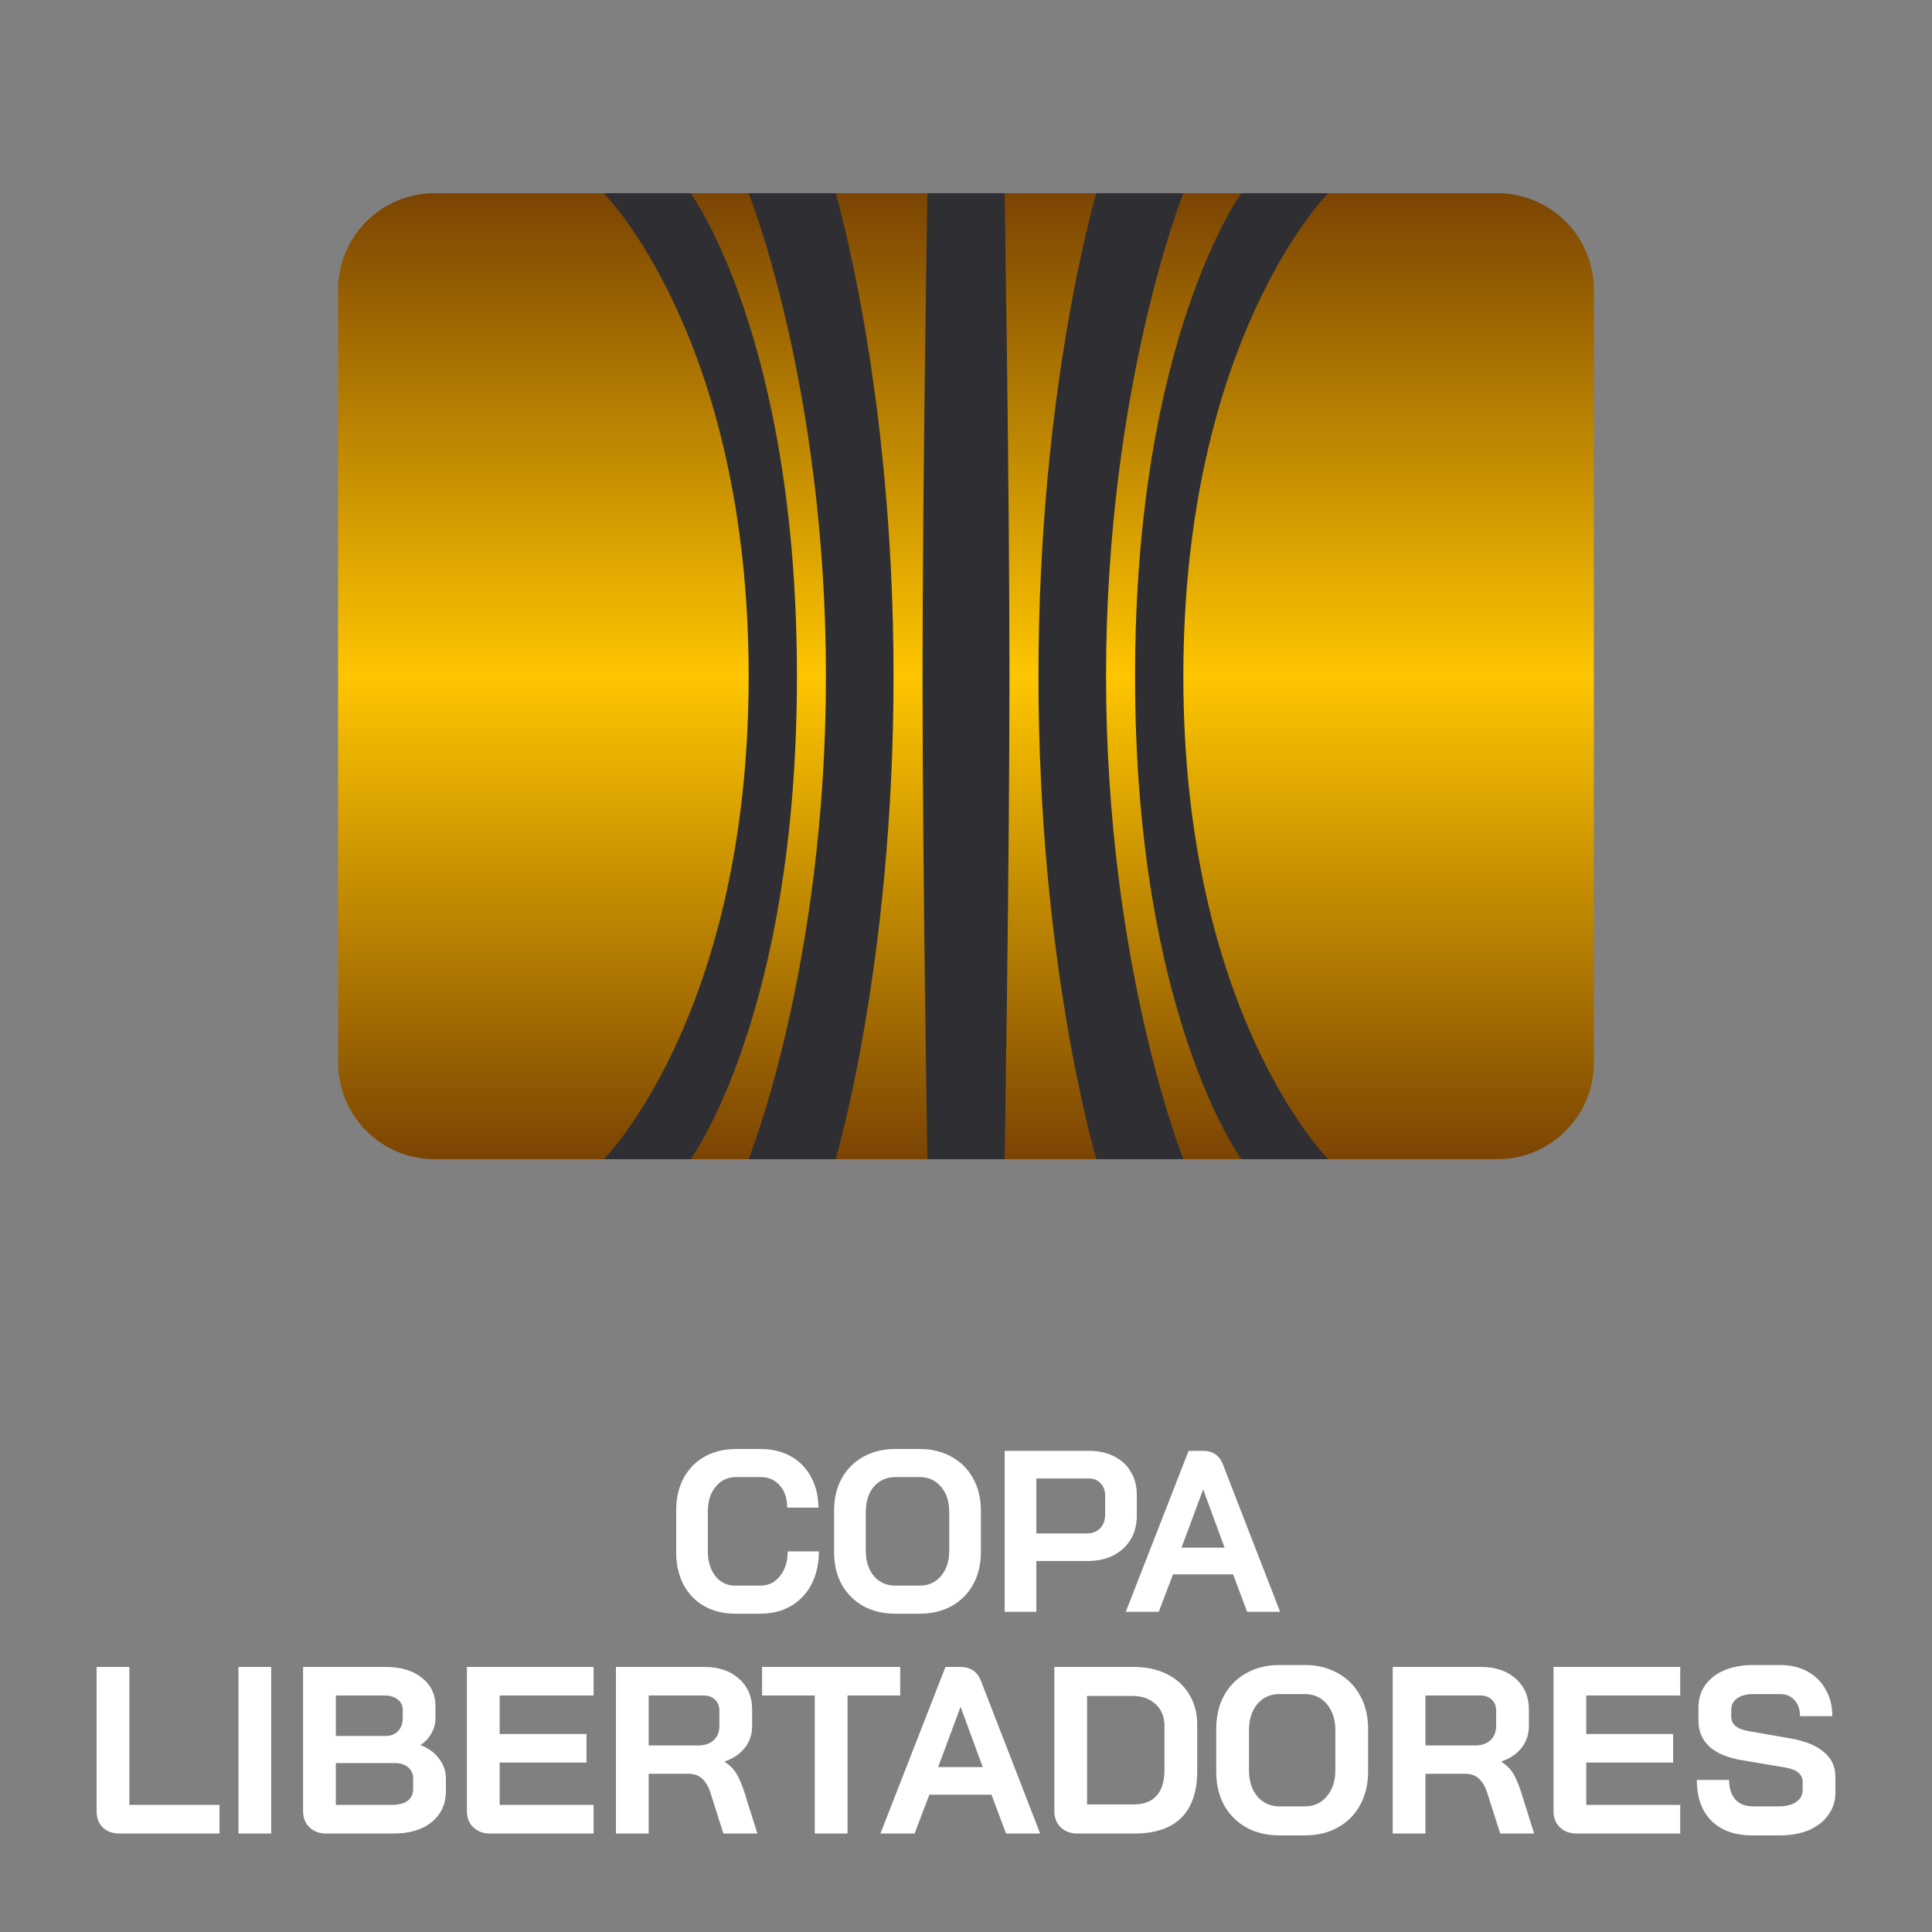
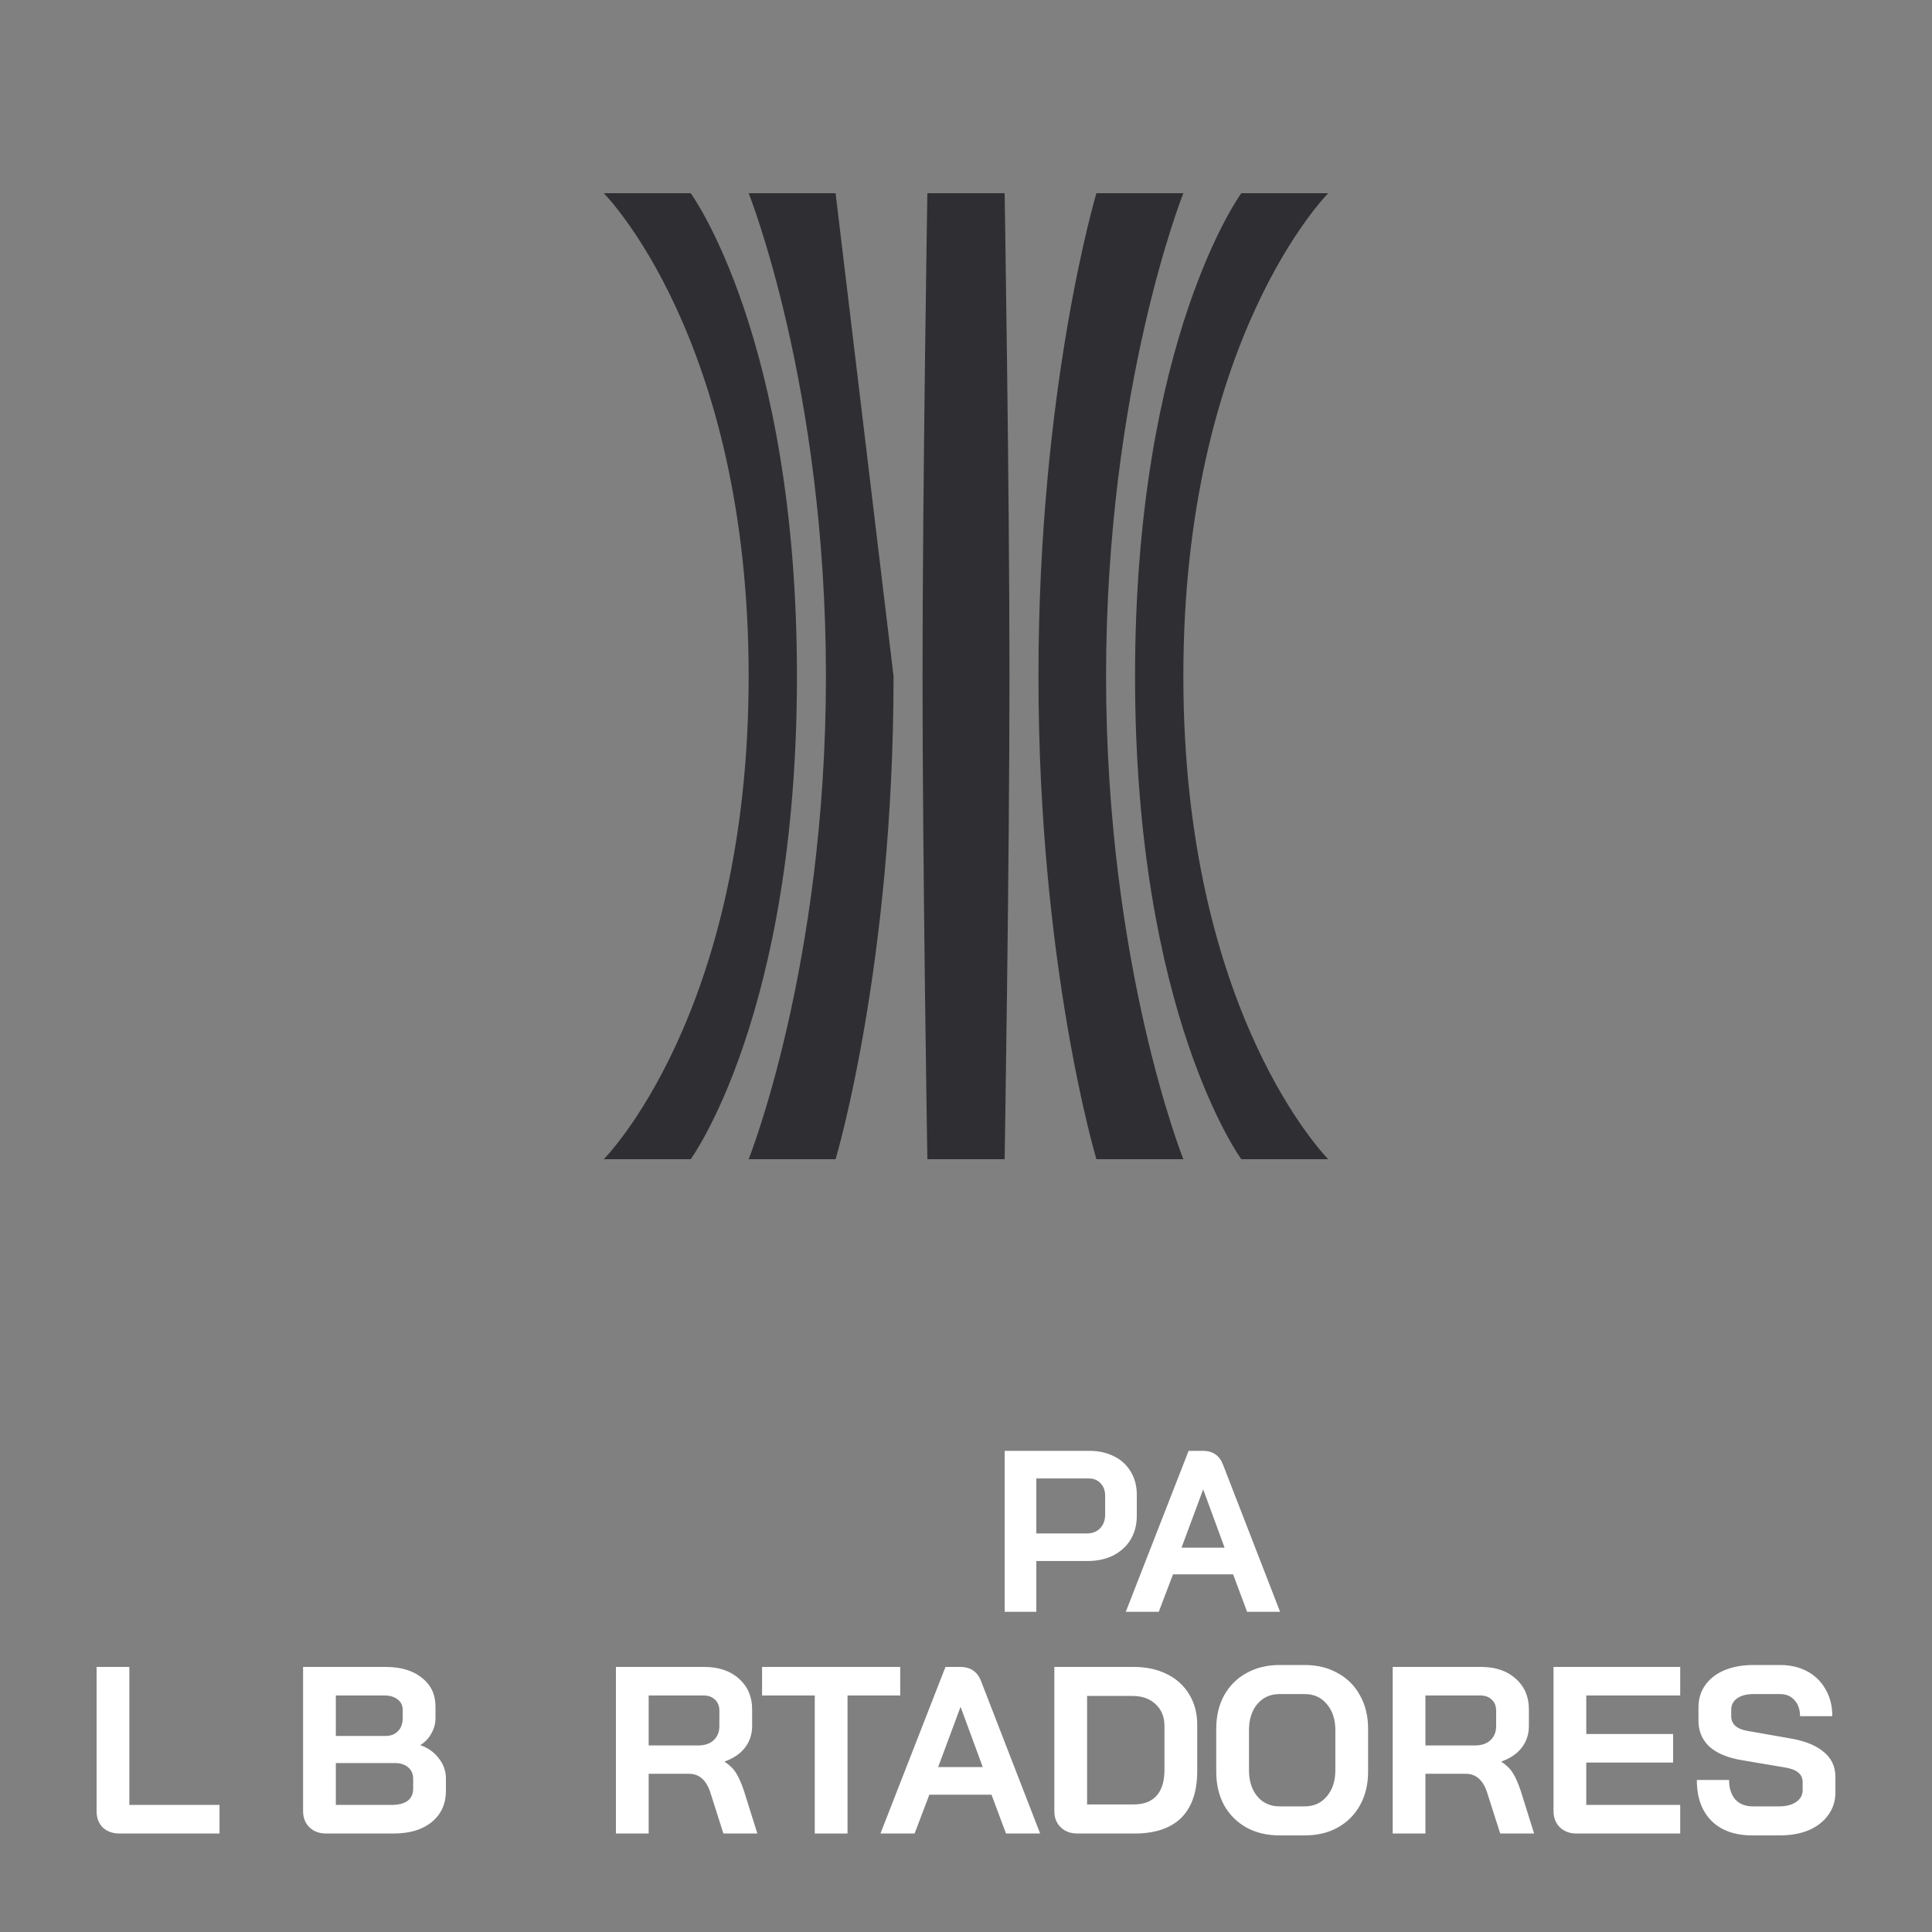
<svg xmlns="http://www.w3.org/2000/svg" width="40" height="40" viewBox="0 0 40 40" fill="none">
  <rect x="0" y="0" width="40" height="40" fill="#808080" stroke="none" />
-   <path d="M31 4H9C7.895 4 7 4.895 7 6V22C7 23.105 7.895 24 9 24H31C32.105 24 33 23.105 33 22V6C33 4.895 32.105 4 31 4Z" fill="url(#paint0_linear_158_14081)" />
  <path d="M20.8 4H19.2C19.2 4 19.1 10.095 19.1 14C19.1 17.905 19.2 24 19.2 24H20.8C20.8 24 20.9 17.905 20.9 14C20.9 10.095 20.8 4 20.8 4Z" fill="#2F2F33" />
-   <path d="M17.3 4H15.5C15.5 4 17.1 8 17.1 14C17.1 20 15.5 24 15.5 24H17.3C17.3 24 18.5 20 18.5 14C18.5 8 17.3 4 17.3 4Z" fill="#2F2F33" />
+   <path d="M17.3 4H15.5C15.5 4 17.1 8 17.1 14C17.1 20 15.5 24 15.5 24H17.3C17.3 24 18.5 20 18.5 14Z" fill="#2F2F33" />
  <path d="M22.7 4H24.5C24.5 4 22.9 8 22.9 14C22.9 20 24.5 24 24.5 24H22.7C22.7 24 21.5 20 21.5 14C21.5 8 22.7 4 22.7 4Z" fill="#2F2F33" />
  <path d="M14.3 4H12.5C12.5 4 15.5 7 15.5 14C15.5 21 12.5 24 12.5 24H14.3C14.3 24 16.5 21 16.5 14C16.5 7 14.3 4 14.3 4Z" fill="#2F2F33" />
  <path d="M25.7 4H27.5C27.5 4 24.5 7 24.5 14C24.5 21 27.5 24 27.5 24H25.7C25.7 24 23.5 21 23.5 14C23.5 7 25.7 4 25.7 4Z" fill="#2F2F33" />
-   <path d="M15.225 33.41C14.981 33.41 14.766 33.357 14.579 33.252C14.396 33.148 14.253 33 14.152 32.809C14.051 32.616 14 32.394 14 32.143V31.267C14 31.016 14.051 30.795 14.152 30.605C14.257 30.411 14.402 30.262 14.589 30.157C14.779 30.052 14.997 30 15.244 30H15.748C15.985 30 16.194 30.051 16.374 30.152C16.555 30.254 16.694 30.397 16.792 30.581C16.893 30.762 16.944 30.973 16.944 31.214H16.298C16.298 31.024 16.248 30.871 16.146 30.757C16.045 30.64 15.912 30.581 15.748 30.581H15.244C15.067 30.581 14.925 30.648 14.817 30.781C14.709 30.911 14.655 31.082 14.655 31.295V32.114C14.655 32.327 14.708 32.5 14.812 32.633C14.916 32.764 15.054 32.829 15.225 32.829H15.738C15.906 32.829 16.042 32.764 16.146 32.633C16.254 32.503 16.308 32.332 16.308 32.119H16.954C16.954 32.376 16.903 32.603 16.802 32.8C16.7 32.994 16.558 33.144 16.374 33.252C16.191 33.357 15.979 33.41 15.738 33.41H15.225Z" fill="white" />
-   <path d="M18.537 33.41C18.287 33.41 18.066 33.357 17.872 33.252C17.683 33.144 17.534 32.995 17.426 32.805C17.322 32.611 17.269 32.387 17.269 32.133V31.276C17.269 31.022 17.322 30.8 17.426 30.61C17.534 30.416 17.683 30.267 17.872 30.162C18.066 30.054 18.287 30 18.537 30H19.041C19.291 30 19.511 30.054 19.701 30.162C19.894 30.267 20.043 30.416 20.147 30.61C20.255 30.8 20.308 31.022 20.308 31.276V32.133C20.308 32.387 20.255 32.611 20.147 32.805C20.043 32.995 19.894 33.144 19.701 33.252C19.511 33.357 19.291 33.41 19.041 33.41H18.537ZM19.041 32.829C19.224 32.829 19.371 32.762 19.482 32.629C19.596 32.495 19.653 32.321 19.653 32.105V31.305C19.653 31.089 19.596 30.914 19.482 30.781C19.371 30.648 19.224 30.581 19.041 30.581H18.537C18.354 30.581 18.205 30.648 18.091 30.781C17.98 30.914 17.925 31.089 17.925 31.305V32.105C17.925 32.321 17.98 32.495 18.091 32.629C18.205 32.762 18.354 32.829 18.537 32.829H19.041Z" fill="white" />
  <path d="M20.801 30.038H22.553C22.746 30.038 22.917 30.076 23.066 30.152C23.215 30.225 23.33 30.332 23.412 30.471C23.495 30.608 23.536 30.765 23.536 30.943V31.386C23.536 31.57 23.493 31.733 23.408 31.876C23.322 32.016 23.202 32.125 23.047 32.205C22.895 32.281 22.717 32.319 22.515 32.319H21.456V33.371H20.801V30.038ZM22.505 31.748C22.616 31.748 22.706 31.713 22.776 31.643C22.846 31.57 22.881 31.475 22.881 31.357V30.971C22.881 30.86 22.849 30.773 22.785 30.709C22.725 30.643 22.645 30.61 22.543 30.61H21.456V31.748H22.505Z" fill="white" />
  <path d="M25.53 32.595H24.286L23.991 33.371H23.308L24.609 30.038H24.903C25.109 30.038 25.248 30.133 25.321 30.324L26.503 33.371H25.82L25.53 32.595ZM24.462 32.043H25.354L24.913 30.843H24.908L24.462 32.043Z" fill="white" />
  <path d="M2.477 37.961C2.332 37.961 2.216 37.919 2.128 37.837C2.043 37.752 2 37.64 2 37.502V34.512H2.678V37.369H4.545V37.961H2.477Z" fill="white" />
-   <path d="M4.937 34.512H5.615V37.961H4.937V34.512Z" fill="white" />
  <path d="M6.751 37.961C6.611 37.961 6.496 37.918 6.407 37.833C6.319 37.747 6.275 37.635 6.275 37.498V34.512H7.985C8.296 34.512 8.545 34.586 8.731 34.734C8.921 34.881 9.016 35.08 9.016 35.33V35.576C9.016 35.684 8.988 35.788 8.933 35.886C8.88 35.985 8.805 36.065 8.707 36.128V36.133C8.864 36.189 8.99 36.279 9.085 36.404C9.183 36.529 9.232 36.668 9.232 36.822V37.079C9.232 37.348 9.134 37.563 8.938 37.724C8.744 37.882 8.482 37.961 8.152 37.961H6.751ZM7.985 35.941C8.089 35.941 8.175 35.908 8.24 35.842C8.306 35.773 8.338 35.683 8.338 35.571V35.404C8.338 35.312 8.304 35.239 8.235 35.187C8.166 35.131 8.075 35.103 7.96 35.103H6.953V35.941H7.985ZM8.102 37.369C8.247 37.369 8.358 37.342 8.437 37.286C8.515 37.227 8.554 37.144 8.554 37.039V36.822C8.554 36.727 8.52 36.65 8.451 36.591C8.382 36.532 8.291 36.502 8.176 36.502H6.953V37.369H8.102Z" fill="white" />
-   <path d="M10.143 37.961C10.003 37.961 9.888 37.918 9.8 37.833C9.711 37.747 9.667 37.635 9.667 37.498V34.512H12.29V35.103H10.345V35.901H12.143V36.492H10.345V37.369H12.29V37.961H10.143Z" fill="white" />
  <path d="M12.752 34.512H14.579C14.877 34.512 15.117 34.592 15.297 34.753C15.48 34.914 15.572 35.126 15.572 35.389V35.734C15.572 35.904 15.523 36.054 15.425 36.182C15.329 36.307 15.19 36.402 15.007 36.468V36.478C15.112 36.547 15.19 36.626 15.243 36.714C15.298 36.803 15.352 36.926 15.405 37.084L15.68 37.961H14.977L14.717 37.143C14.675 37.002 14.616 36.896 14.54 36.827C14.465 36.758 14.371 36.724 14.26 36.724H13.43V37.961H12.752V34.512ZM14.452 36.138C14.589 36.138 14.697 36.102 14.776 36.029C14.855 35.954 14.894 35.857 14.894 35.739V35.418C14.894 35.323 14.864 35.248 14.806 35.192C14.746 35.133 14.668 35.103 14.57 35.103H13.43V36.138H14.452Z" fill="white" />
  <path d="M16.869 35.103H15.778V34.512H18.638V35.103H17.547V37.961H16.869V35.103Z" fill="white" />
  <path d="M20.528 37.157H19.241L18.936 37.961H18.229L19.575 34.512H19.88C20.093 34.512 20.237 34.61 20.312 34.807L21.535 37.961H20.828L20.528 37.157ZM19.423 36.586H20.347L19.89 35.344H19.885L19.423 36.586Z" fill="white" />
  <path d="M22.306 37.961C22.165 37.961 22.05 37.918 21.962 37.833C21.873 37.747 21.829 37.635 21.829 37.498V34.512H23.47C23.732 34.512 23.962 34.561 24.158 34.66C24.358 34.758 24.512 34.898 24.62 35.078C24.731 35.259 24.787 35.468 24.787 35.704V36.67C24.787 37.093 24.677 37.415 24.458 37.635C24.238 37.852 23.916 37.961 23.49 37.961H22.306ZM23.47 37.359C23.68 37.359 23.839 37.299 23.947 37.177C24.055 37.056 24.109 36.877 24.109 36.64V35.734C24.109 35.547 24.048 35.397 23.927 35.285C23.806 35.17 23.647 35.113 23.451 35.113H22.507V37.359H23.47Z" fill="white" />
  <path d="M26.492 38C26.234 38 26.004 37.946 25.805 37.837C25.608 37.726 25.454 37.571 25.343 37.374C25.235 37.174 25.181 36.942 25.181 36.68V35.793C25.181 35.53 25.235 35.3 25.343 35.103C25.454 34.903 25.608 34.748 25.805 34.64C26.004 34.528 26.234 34.472 26.492 34.472H27.013C27.272 34.472 27.5 34.528 27.696 34.64C27.896 34.748 28.05 34.903 28.158 35.103C28.269 35.3 28.325 35.53 28.325 35.793V36.68C28.325 36.942 28.269 37.174 28.158 37.374C28.05 37.571 27.896 37.726 27.696 37.837C27.5 37.946 27.272 38 27.013 38H26.492ZM27.013 37.399C27.203 37.399 27.355 37.33 27.47 37.192C27.588 37.054 27.647 36.873 27.647 36.65V35.822C27.647 35.599 27.588 35.418 27.47 35.281C27.355 35.142 27.203 35.074 27.013 35.074H26.492C26.302 35.074 26.148 35.142 26.031 35.281C25.916 35.418 25.859 35.599 25.859 35.822V36.65C25.859 36.873 25.916 37.054 26.031 37.192C26.148 37.33 26.302 37.399 26.492 37.399H27.013Z" fill="white" />
  <path d="M28.834 34.512H30.662C30.96 34.512 31.199 34.592 31.379 34.753C31.562 34.914 31.654 35.126 31.654 35.389V35.734C31.654 35.904 31.605 36.054 31.507 36.182C31.412 36.307 31.273 36.402 31.089 36.468V36.478C31.194 36.547 31.273 36.626 31.325 36.714C31.381 36.803 31.435 36.926 31.487 37.084L31.762 37.961H31.06L30.799 37.143C30.757 37.002 30.698 36.896 30.622 36.827C30.547 36.758 30.454 36.724 30.342 36.724H29.512V37.961H28.834V34.512ZM30.534 36.138C30.672 36.138 30.78 36.102 30.858 36.029C30.937 35.954 30.976 35.857 30.976 35.739V35.418C30.976 35.323 30.947 35.248 30.888 35.192C30.829 35.133 30.75 35.103 30.652 35.103H29.512V36.138H30.534Z" fill="white" />
  <path d="M32.64 37.961C32.499 37.961 32.385 37.918 32.296 37.833C32.208 37.747 32.164 37.635 32.164 37.498V34.512H34.787V35.103H32.842V35.901H34.64V36.492H32.842V37.369H34.787V37.961H32.64Z" fill="white" />
  <path d="M36.281 38C35.92 38 35.639 37.9 35.435 37.7C35.232 37.496 35.131 37.213 35.131 36.852H35.799C35.799 37.023 35.842 37.157 35.927 37.256C36.015 37.351 36.136 37.399 36.29 37.399H36.836C36.98 37.399 37.096 37.369 37.184 37.31C37.276 37.248 37.322 37.166 37.322 37.064V36.896C37.322 36.736 37.204 36.635 36.968 36.596L36.064 36.443C35.77 36.394 35.545 36.3 35.391 36.162C35.241 36.021 35.165 35.842 35.165 35.625V35.349C35.165 35.175 35.211 35.023 35.303 34.891C35.398 34.757 35.53 34.653 35.701 34.581C35.874 34.509 36.074 34.472 36.3 34.472H36.855C37.068 34.472 37.257 34.517 37.42 34.605C37.584 34.694 37.71 34.819 37.799 34.98C37.89 35.138 37.936 35.322 37.936 35.532H37.268C37.268 35.394 37.23 35.284 37.155 35.202C37.08 35.116 36.98 35.074 36.855 35.074H36.3C36.163 35.074 36.051 35.103 35.966 35.162C35.884 35.221 35.843 35.3 35.843 35.399V35.532C35.843 35.696 35.956 35.798 36.182 35.837L37.081 35.995C37.379 36.047 37.607 36.141 37.764 36.276C37.921 36.407 38 36.578 38 36.788V37.113C38 37.287 37.951 37.442 37.853 37.576C37.758 37.711 37.623 37.816 37.45 37.892C37.276 37.964 37.075 38 36.846 38H36.281Z" fill="white" />
  <defs>
    <linearGradient id="paint0_linear_158_14081" x1="20" y1="4" x2="20" y2="24" gradientUnits="userSpaceOnUse">
      <stop stop-color="#7B4403" />
      <stop offset="0.5" stop-color="#FEC600" />
      <stop offset="1" stop-color="#7B4403" />
    </linearGradient>
  </defs>
</svg>